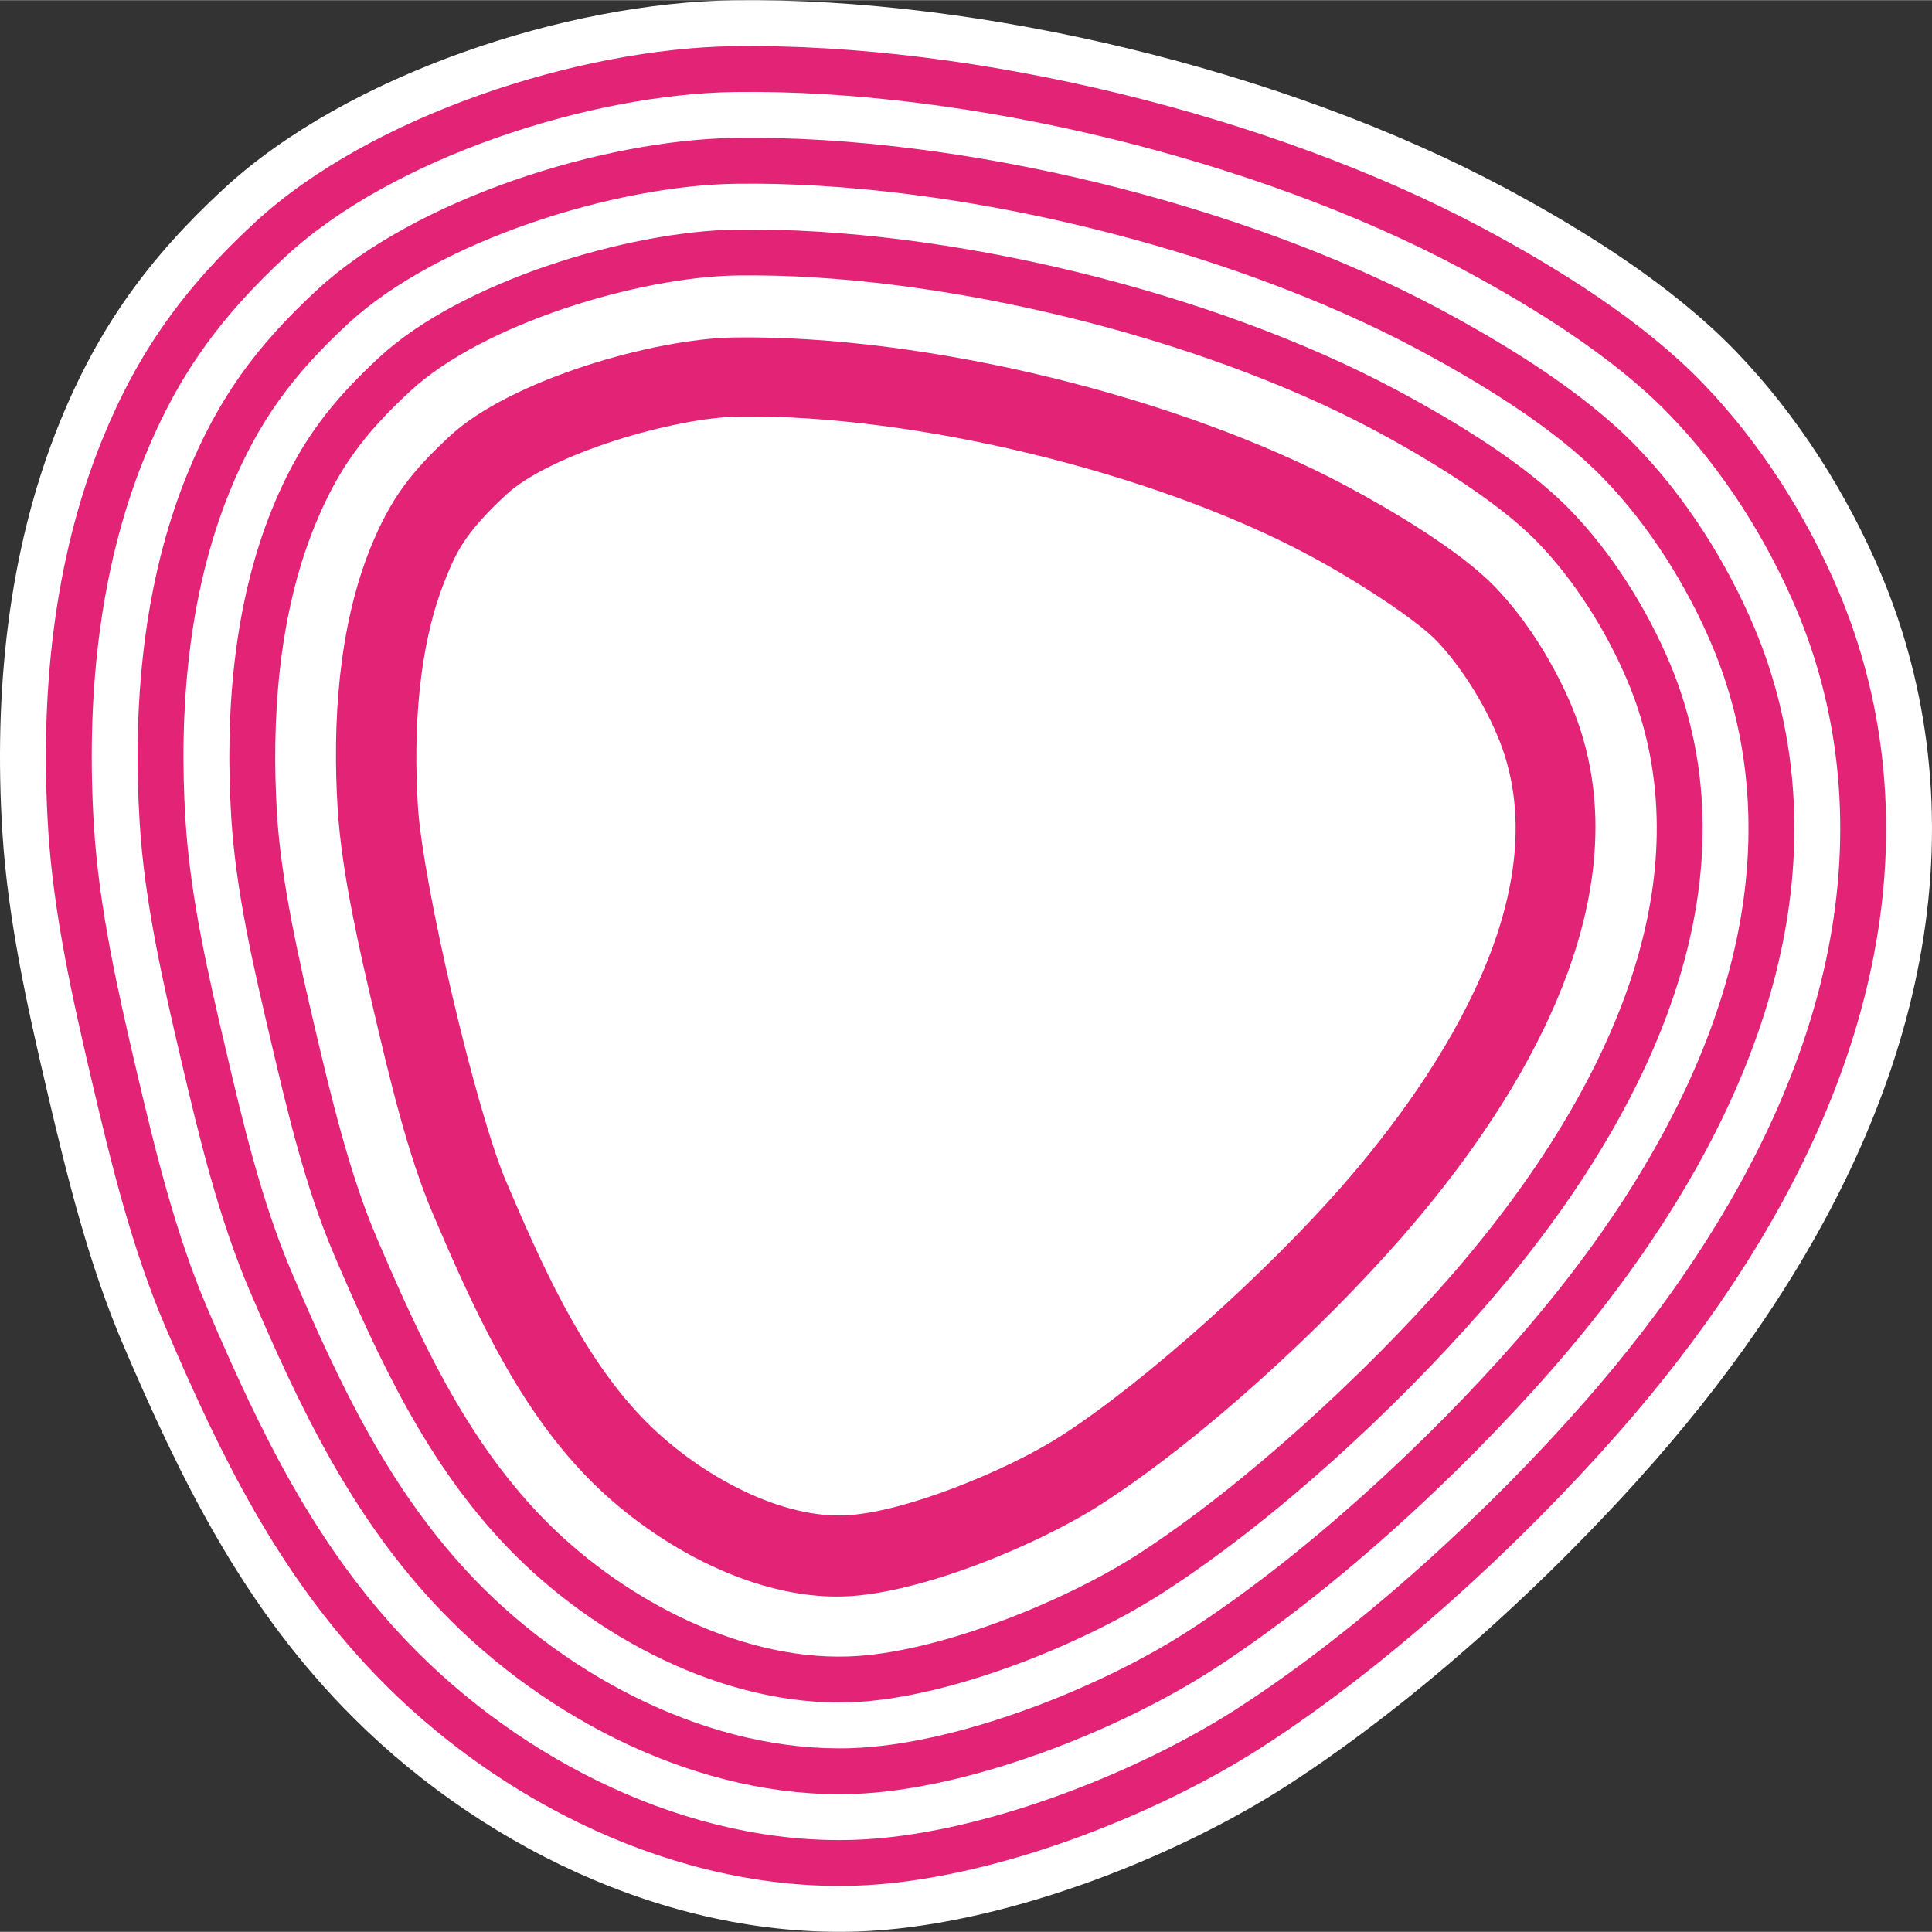
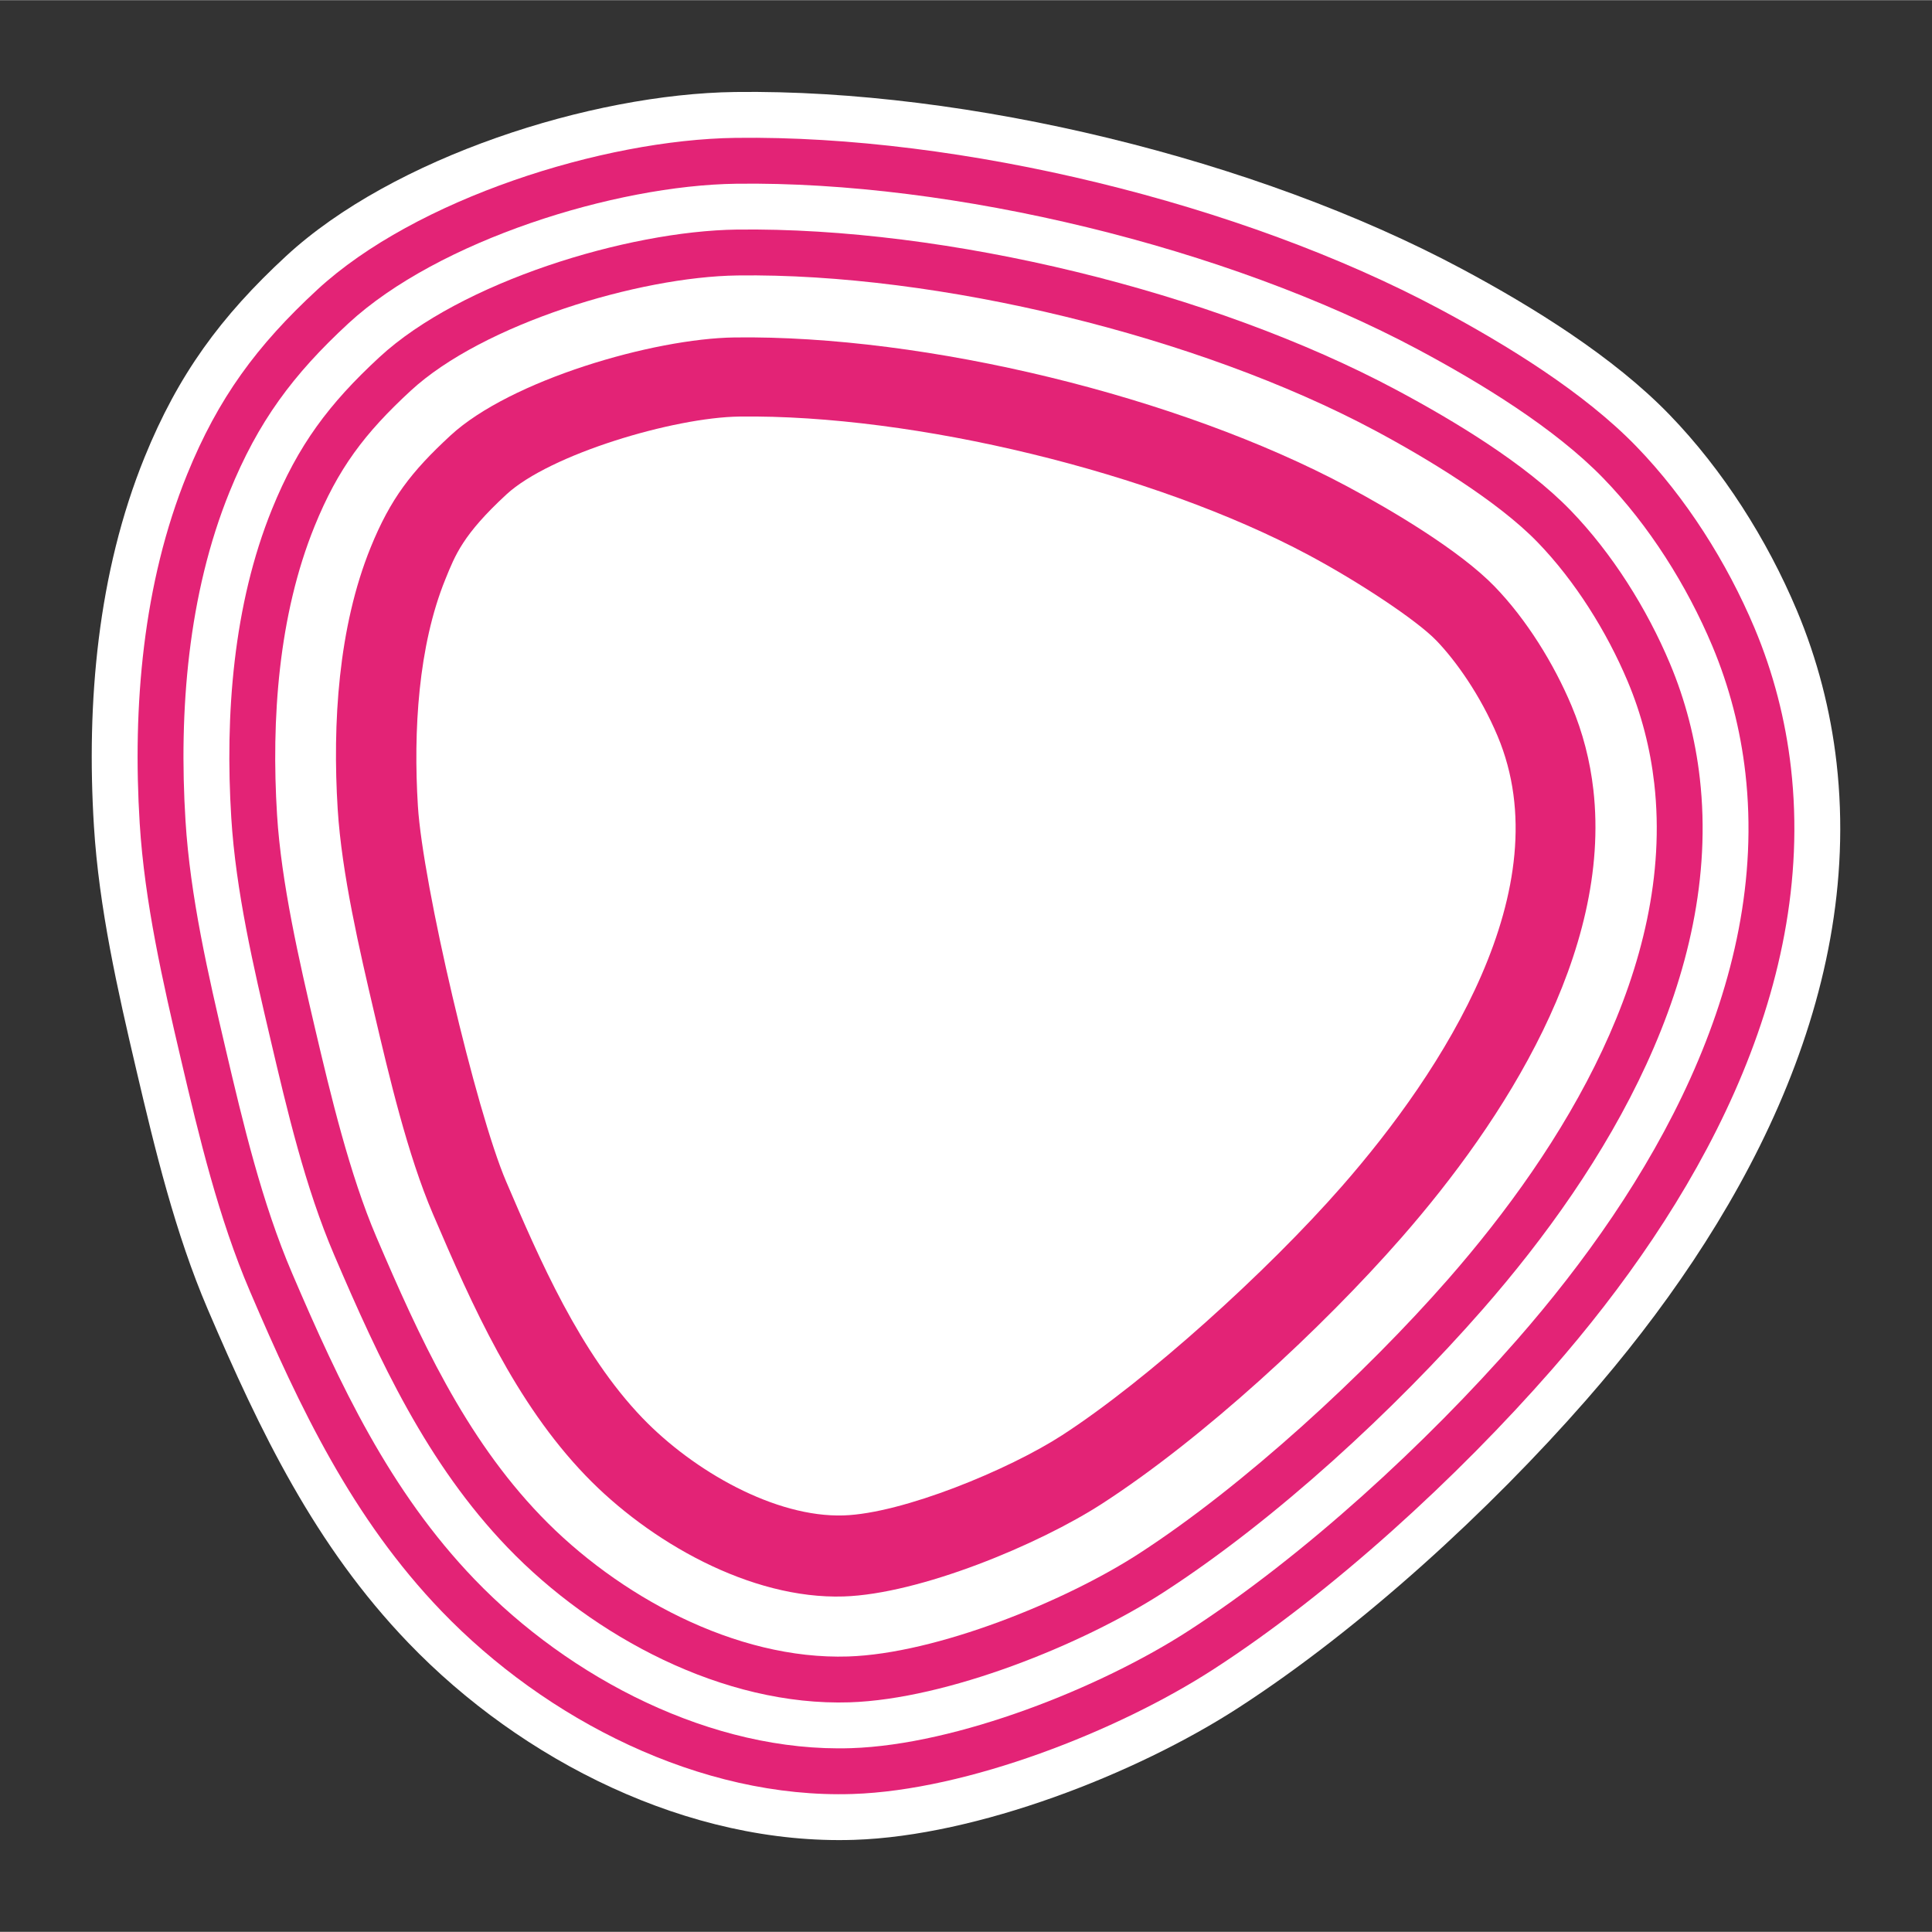
<svg xmlns="http://www.w3.org/2000/svg" xml:space="preserve" width="1000px" height="1000px" version="1.1" style="shape-rendering:geometricPrecision; text-rendering:geometricPrecision; image-rendering:optimizeQuality; fill-rule:evenodd; clip-rule:evenodd" viewBox="0 0 1126.29 1126.09">
  <rect x="0" y="0" width="1126.29" height="1126.09" fill="#333333" stroke="none" />
  <defs>
    <style type="text/css">
   
    .fil1 {fill:#E32376}
    .fil0 {fill:white}
    .fil2 {fill:white}
    .fil3 {fill:white;fill-rule:nonzero}
   
  </style>
  </defs>
  <g id="Layer_x0020_1">
-     <path class="fil0" d="M427.78 0.06c144.63,-1.91 321.93,41.16 449.49,109.36 46.73,24.98 97.55,56.97 134.38,95.02 35.8,36.99 65.18,83.08 85.12,130.49 13.9,33.04 22.97,68.06 27.01,103.68 17.6,155.04 -59.82,299.57 -158.94,412.77 -59.53,67.99 -137.94,139.85 -213.75,188.93 -68.44,44.31 -169.92,82.97 -251.44,85.61 -111.86,3.62 -223.52,-51.55 -300.07,-131.16 -59.45,-61.83 -94.3,-132.72 -127.61,-210.5 -20.31,-47.42 -32.84,-98.43 -44.59,-148.55 -11.61,-49.51 -22.84,-100 -26,-150.86 -4.97,-80.23 2.91,-163.56 33.36,-238.51 22.57,-55.58 51.89,-95.91 95.77,-136.46 72.02,-66.54 199.67,-108.52 297.27,-109.82z" />
-     <path class="fil1" d="M428.14 26.8c140.1,-1.86 312.95,40.13 436.52,106.19 44.12,23.59 93.02,54.13 127.78,90.05 33.49,34.6 61.03,77.91 79.68,122.25 12.91,30.7 21.34,63.24 25.1,96.33 16.69,147.1 -58.58,284.89 -152.5,392.15 -57.89,66.11 -134.43,136.37 -208.16,184.1 -64.28,41.6 -161.2,78.84 -237.77,81.32 -104.22,3.38 -208.68,-48.86 -279.94,-122.96 -56.99,-59.27 -90.37,-127.93 -122.3,-202.49 -19.65,-45.88 -31.77,-95.63 -43.14,-144.14 -11.24,-47.95 -22.28,-97.16 -25.34,-146.4 -4.72,-76.15 2.54,-155.65 31.44,-226.8 21.09,-51.93 48.15,-89 89.15,-126.88 67.12,-62.01 188.57,-101.52 279.48,-102.72z" />
    <path class="fil2" d="M428.49 53.53c135.59,-1.79 303.98,39.11 423.56,103.04 41.5,22.19 88.5,51.3 121.18,85.07 31.18,32.21 56.88,72.74 74.24,114.02 11.93,28.36 19.71,58.41 23.18,88.98 15.78,139.12 -57.34,270.21 -146.04,371.51 -56.24,64.24 -130.95,132.9 -202.58,179.27 -60.1,38.9 -152.49,74.73 -224.11,77.05 -96.56,3.12 -193.83,-46.18 -259.79,-114.78 -54.52,-56.68 -86.46,-123.16 -117,-194.48 -18.98,-44.32 -30.7,-92.83 -41.69,-139.71 -10.88,-46.38 -21.73,-94.33 -24.68,-141.96 -4.47,-72.05 2.17,-147.74 29.52,-215.08 19.61,-48.27 44.42,-82.09 82.52,-117.3 62.19,-57.45 177.53,-94.51 261.69,-95.63z" />
    <path class="fil1" d="M428.85 80.27c131.06,-1.73 294.99,38.08 410.6,99.88 38.84,20.77 83.99,48.49 114.56,80.08 28.87,29.83 52.74,67.57 68.82,105.79 10.94,26.02 18.07,53.59 21.25,81.63 14.87,131.1 -56.14,255.59 -139.59,350.89 -54.59,62.35 -127.45,129.42 -196.99,174.44 -55.91,36.19 -143.79,70.61 -210.45,72.76 -88.88,2.88 -179,-43.5 -239.65,-106.58 -52.01,-54.09 -82.55,-118.41 -111.69,-186.47 -18.32,-42.77 -29.63,-90.05 -40.24,-135.29 -10.5,-44.82 -21.17,-91.51 -24.03,-137.51 -4.21,-67.95 1.81,-139.85 27.62,-203.37 18.12,-44.61 40.67,-75.18 75.89,-107.72 57.25,-52.89 166.47,-87.51 243.9,-88.53z" />
    <path class="fil2" d="M429.2 107.01c126.55,-1.68 286.02,37.05 397.64,96.73 36.16,19.33 79.5,45.68 107.96,75.08 26.56,27.44 48.59,62.42 63.38,97.57 9.95,23.67 16.44,48.76 19.33,74.28 13.96,122.98 -54.99,241.01 -133.13,330.26 -52.95,60.46 -123.97,125.94 -191.41,169.6 -51.7,33.47 -135.11,66.49 -196.78,68.49 -81.2,2.63 -164.18,-40.85 -219.52,-98.39 -49.49,-51.47 -78.65,-113.69 -106.38,-178.47 -17.64,-41.19 -28.56,-87.27 -38.78,-130.86 -10.14,-43.24 -20.63,-88.7 -23.38,-133.07 -3.96,-63.82 1.46,-131.96 25.7,-191.64 16.64,-40.96 36.94,-68.28 69.26,-98.15 52.32,-48.33 155.43,-80.5 226.11,-81.43z" />
    <path class="fil1" d="M429.55 133.74c122.03,-1.61 277.05,36.03 384.68,93.57 33.46,17.89 75.04,42.92 101.36,70.11 24.24,25.05 44.45,57.25 57.94,89.34 8.97,21.32 14.81,43.93 17.41,66.92 13.03,114.8 -53.88,226.49 -126.68,309.63 -51.3,58.59 -120.47,122.47 -185.82,164.77 -47.48,30.74 -126.44,62.38 -183.12,64.22 -73.48,2.37 -149.38,-38.21 -199.38,-90.21 -46.94,-48.82 -74.75,-109 -101.07,-170.45 -16.97,-39.62 -27.5,-84.51 -37.33,-126.45 -9.77,-41.65 -20.07,-85.88 -22.72,-128.61 -3.7,-59.69 1.1,-124.11 23.78,-179.93 15.15,-37.3 33.2,-61.38 62.64,-88.57 47.36,-43.76 144.39,-73.49 208.31,-74.34z" />
    <path class="fil2" d="M429.91 160.48c116.79,-1.55 268.7,35.34 371.72,90.42 30.06,16.07 71.44,41.04 94.74,65.12 21.85,22.57 40.37,52.23 52.51,81.1 8.01,19.03 13.17,39.07 15.5,59.57 12.07,106.47 -52.78,211.96 -120.24,289.01 -48.25,55.1 -118.99,120.29 -180.23,159.94 -43.28,28.01 -118.15,58.27 -169.45,59.93 -65.66,2.13 -134.52,-35.49 -179.24,-82.01 -44.45,-46.22 -70.88,-104.32 -95.77,-162.45 -15.61,-36.45 -26.8,-83.3 -35.88,-122.02 -9.05,-38.59 -19.62,-84.71 -22.06,-124.17 -3.45,-55.51 0.8,-116.37 21.86,-168.21 13.7,-33.72 29.11,-54.14 56.01,-78.99 42.23,-39.02 133.16,-66.48 190.53,-67.24z" />
    <path class="fil1" d="M428.25 196.62c111.53,-1.47 258.82,34.28 357.19,86.88 26.3,14.06 65.63,37.41 85.89,58.33 18.57,19.19 34.51,44.98 44.82,69.5 6.59,15.66 10.82,32.12 12.73,49 10.77,94.92 -52.03,192.73 -112,261.22 -46.42,53.01 -115.37,116.72 -174.28,154.86 -37.26,24.11 -106.52,52.74 -150.71,54.17 -54.48,1.76 -113.53,-31.99 -150.53,-70.48 -41,-42.63 -65.98,-98.77 -88.96,-152.44 -14.8,-34.57 -25.54,-80.25 -34.16,-116.99 -8.6,-36.71 -19.05,-81.6 -21.38,-119.12 -3.09,-49.84 0.31,-105.95 19.21,-152.5 11.57,-28.46 23.7,-44.16 46.52,-65.25 34.92,-32.26 118.28,-56.55 165.66,-57.18z" />
    <path id="Path_x0020_1" class="fil3" d="M430.99 242.74c102.05,-1.34 241.68,32.51 331.85,80.71 29.7,15.88 63.09,38.08 74.42,49.78 11.32,11.7 25.74,31.89 35.79,55.79 37.27,88.61 -32.03,195.36 -90.8,262.48 -43.55,49.73 -113.71,113.13 -163.05,145.07 -31.24,20.22 -92.99,45.66 -127.4,46.77 -39.79,1.29 -87.45,-25.79 -117.28,-56.8 -36.53,-38 -60.05,-92.54 -79.44,-137.82 -17.6,-41.08 -48.65,-173.52 -51.46,-218.89 -2.72,-43.86 0.21,-93.33 15.98,-132.16 5.82,-14.32 10.26,-26.1 35.61,-49.52 25.36,-23.43 97.49,-44.9 135.78,-45.41z" />
  </g>
</svg>